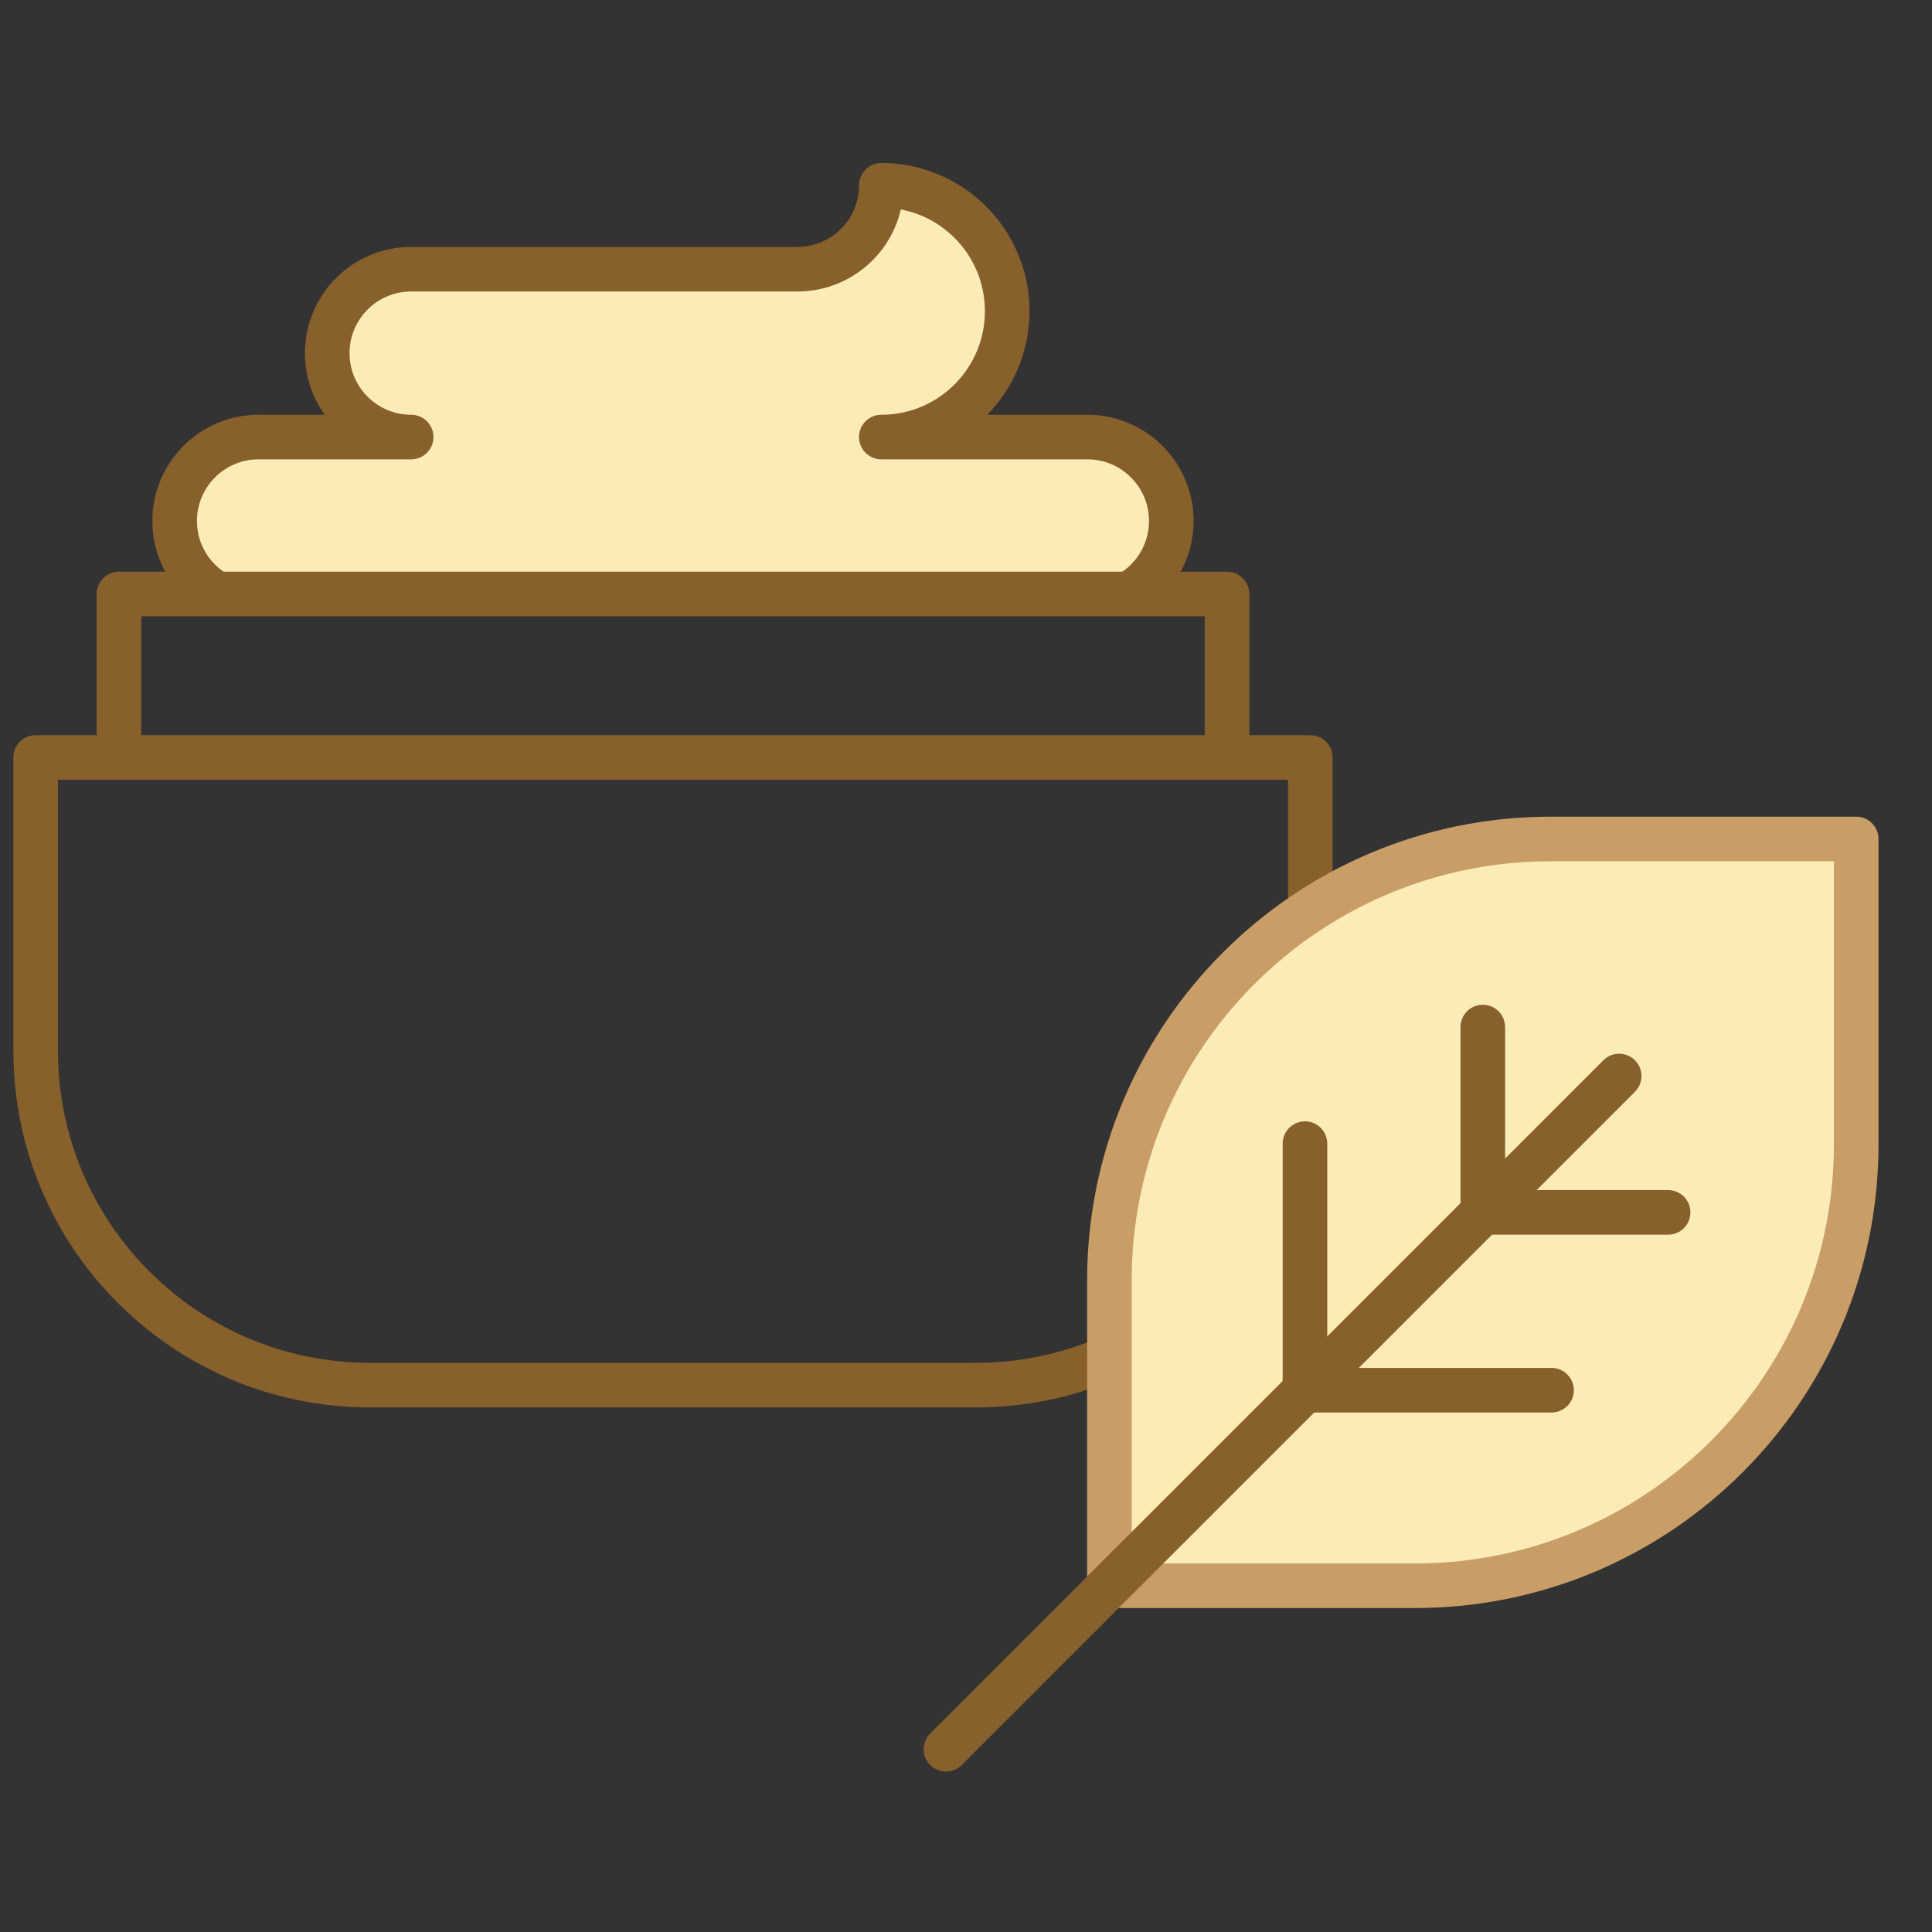
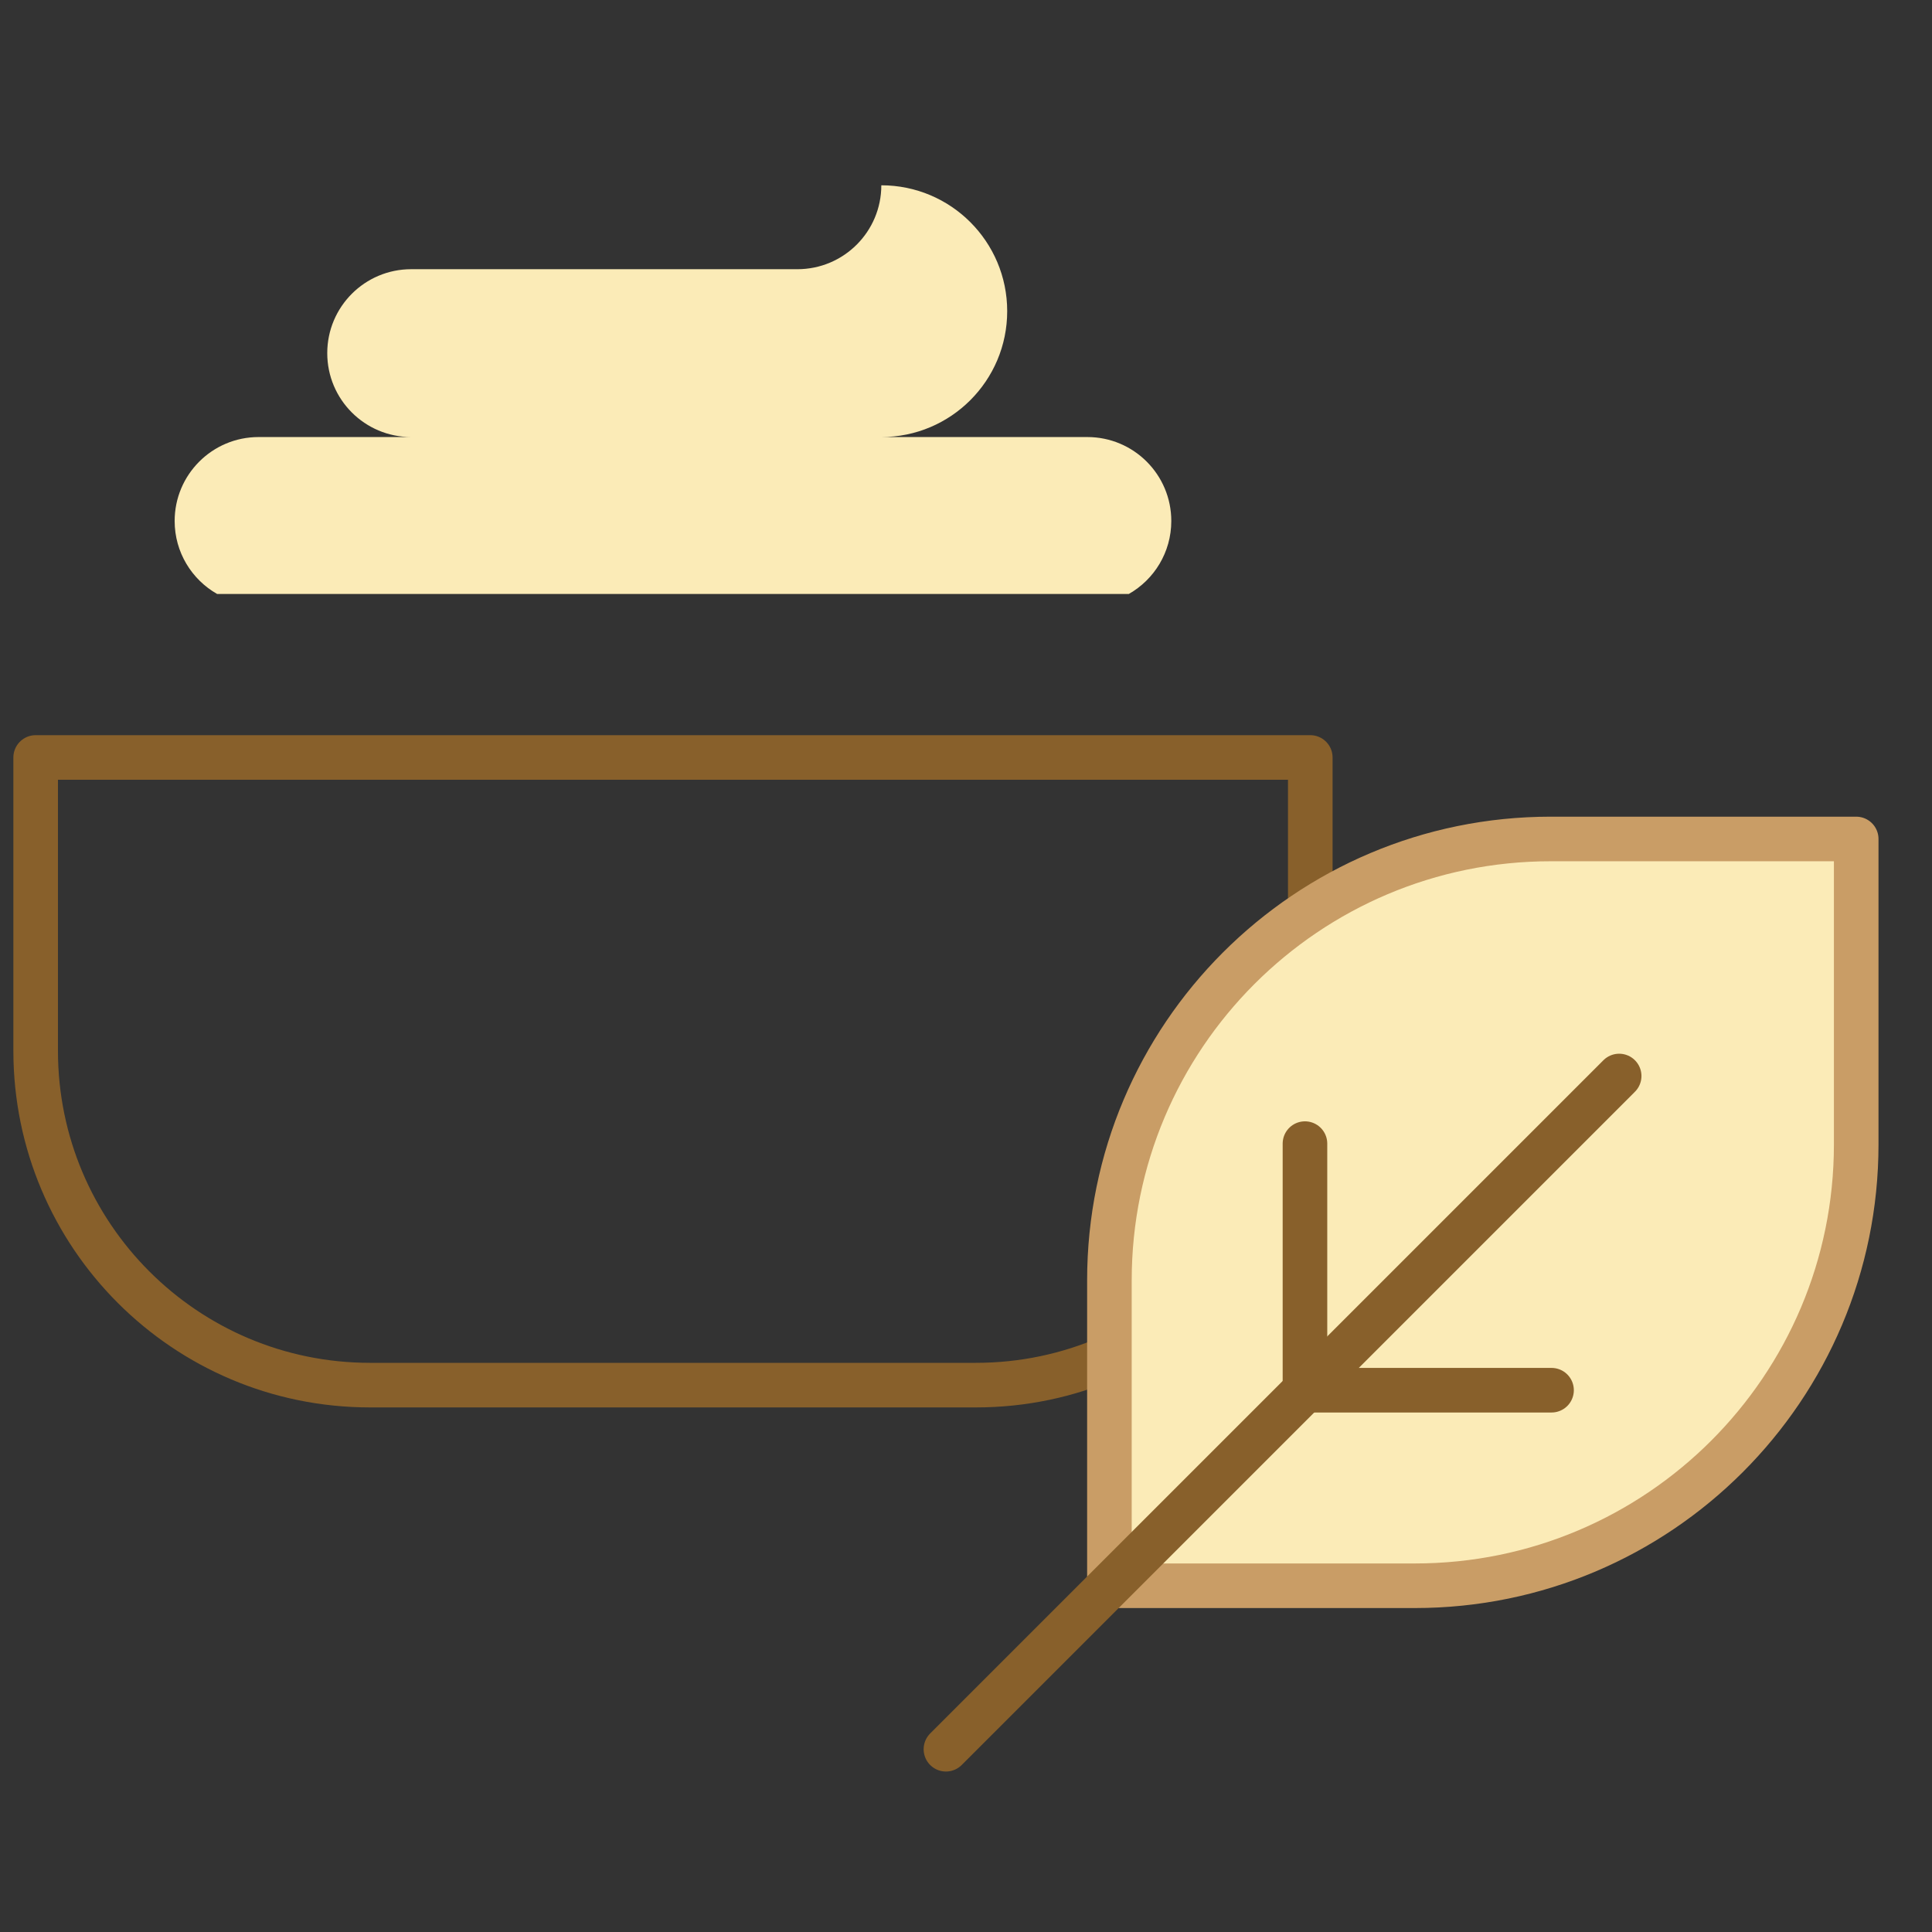
<svg xmlns="http://www.w3.org/2000/svg" fill="none" viewBox="0 0 65 65" height="65" width="65">
  <rect x="0" y="0" width="65" height="65" fill="#333333" stroke="none" />
  <g clip-path="url(#clip0_8329_5787)">
    <path fill="#FBEBB7" d="M37.977 19.984C38.831 19.499 39.407 18.581 39.407 17.528C39.407 15.969 38.143 14.704 36.583 14.704H31.45H29.651C31.989 14.704 33.886 12.808 33.886 10.469C33.886 8.13 31.99 6.234 29.651 6.234C29.651 7.793 28.386 9.057 26.827 9.057H13.833C12.274 9.057 11.01 10.322 11.01 11.881C11.01 13.44 12.274 14.704 13.833 14.704H8.699C7.14 14.704 5.876 15.969 5.876 17.528C5.876 18.581 6.452 19.499 7.306 19.984" />
-     <path stroke-linejoin="round" stroke-miterlimit="10" stroke-width="1.5" stroke="#88602B" d="M37.977 19.984C38.831 19.499 39.407 18.581 39.407 17.528C39.407 15.969 38.143 14.704 36.583 14.704H31.45H29.651C31.989 14.704 33.886 12.808 33.886 10.469C33.886 8.13 31.99 6.234 29.651 6.234C29.651 7.793 28.386 9.057 26.827 9.057H13.833C12.274 9.057 11.01 10.322 11.01 11.881C11.01 13.44 12.274 14.704 13.833 14.704H8.699C7.14 14.704 5.876 15.969 5.876 17.528C5.876 18.581 6.452 19.499 7.306 19.984" />
-     <path stroke-linejoin="round" stroke-miterlimit="10" stroke-width="1.5" stroke="#88602B" d="M4.001 25.484V19.984H41.282V25.484" />
    <path stroke-linejoin="round" stroke-miterlimit="10" stroke-width="1.5" stroke="#88602B" d="M37.32 45.671C35.945 46.27 34.428 46.601 32.833 46.601H12.45C6.236 46.601 1.2 41.565 1.2 35.351V25.484H44.083V30.66" />
    <path stroke-linejoin="round" stroke-miterlimit="10" stroke-width="1.5" stroke="#C99D66" fill="#FBEBB7" d="M37.325 53.351V43.076C37.325 34.875 43.973 28.226 52.174 28.226H62.45V38.502C62.45 46.703 55.801 53.351 47.6 53.351H37.325Z" />
    <path stroke-linejoin="round" stroke-linecap="round" stroke-miterlimit="10" stroke-width="1.5" stroke="#88602B" d="M52.2 46.772H43.904V38.476" />
-     <path stroke-linejoin="round" stroke-linecap="round" stroke-miterlimit="10" stroke-width="1.5" stroke="#88602B" d="M56.122 40.789H49.887V34.554" />
    <path stroke-linejoin="round" stroke-linecap="round" stroke-miterlimit="10" stroke-width="1.5" stroke="#88602B" d="M31.825 58.851L54.475 36.201" />
  </g>
  <defs>
    <clipPath id="clip0_8329_5787">
      <rect transform="translate(0.2 0.234)" fill="white" height="64" width="64" />
    </clipPath>
  </defs>
</svg>